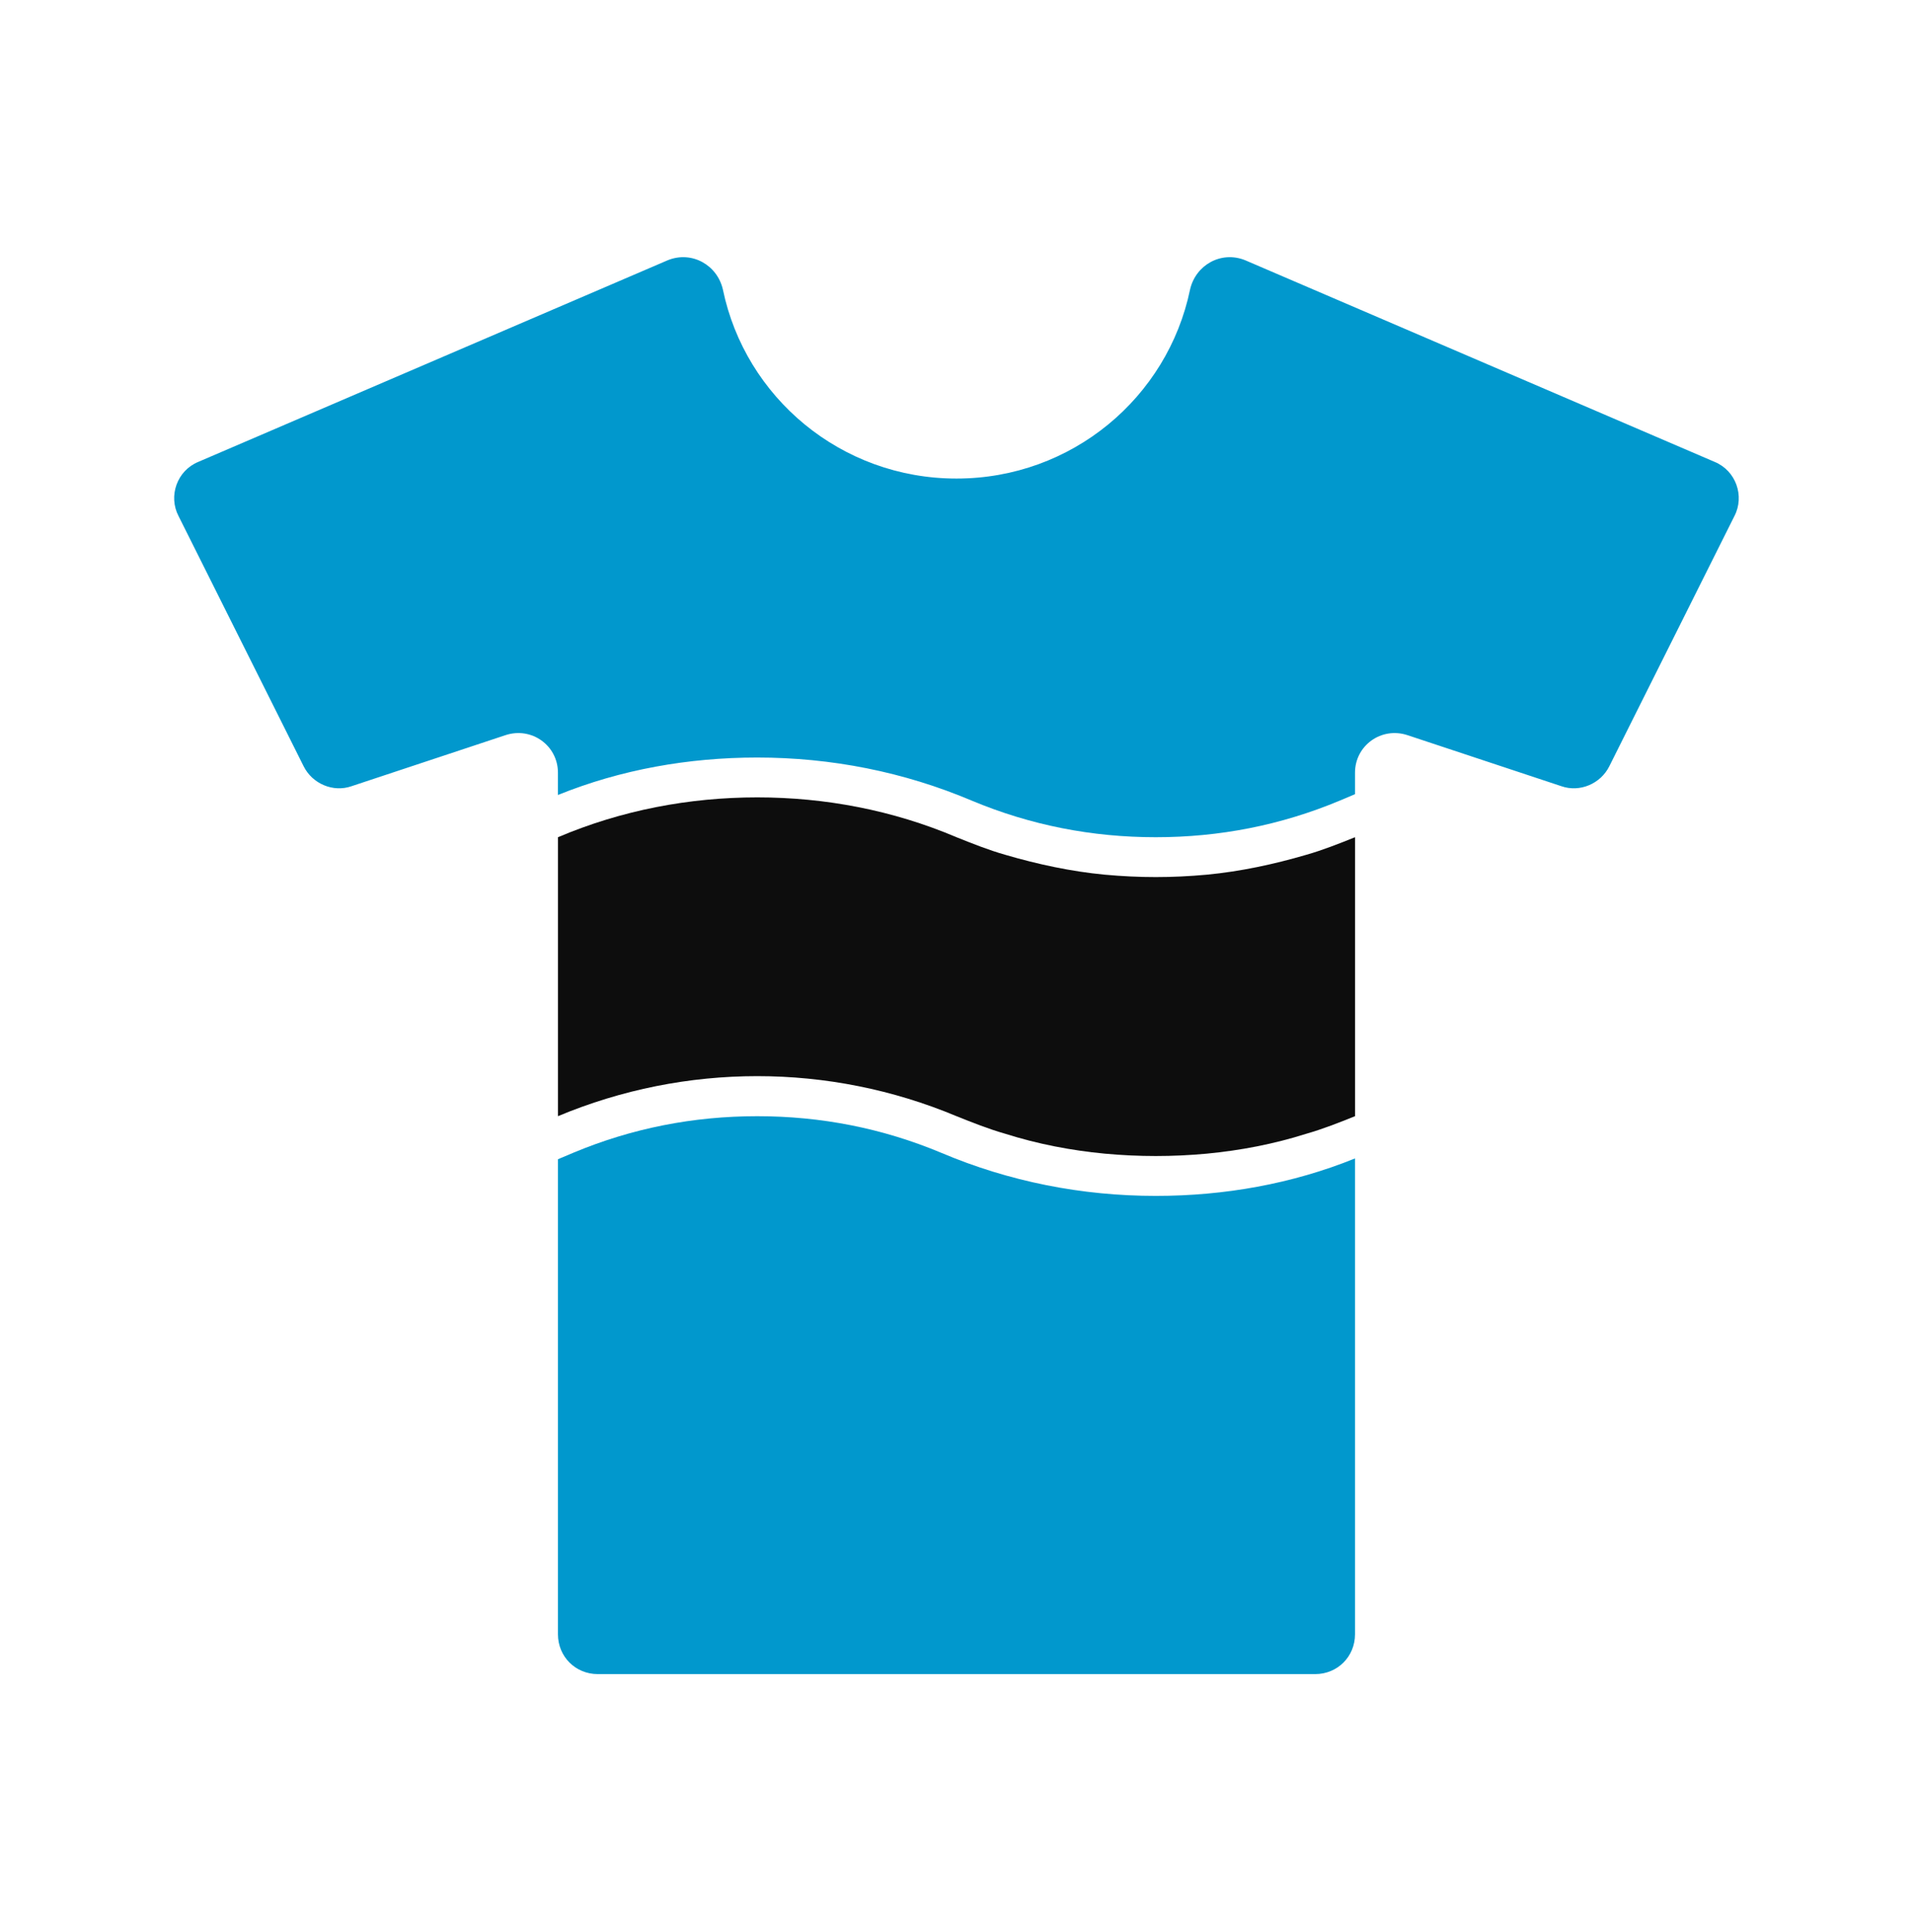
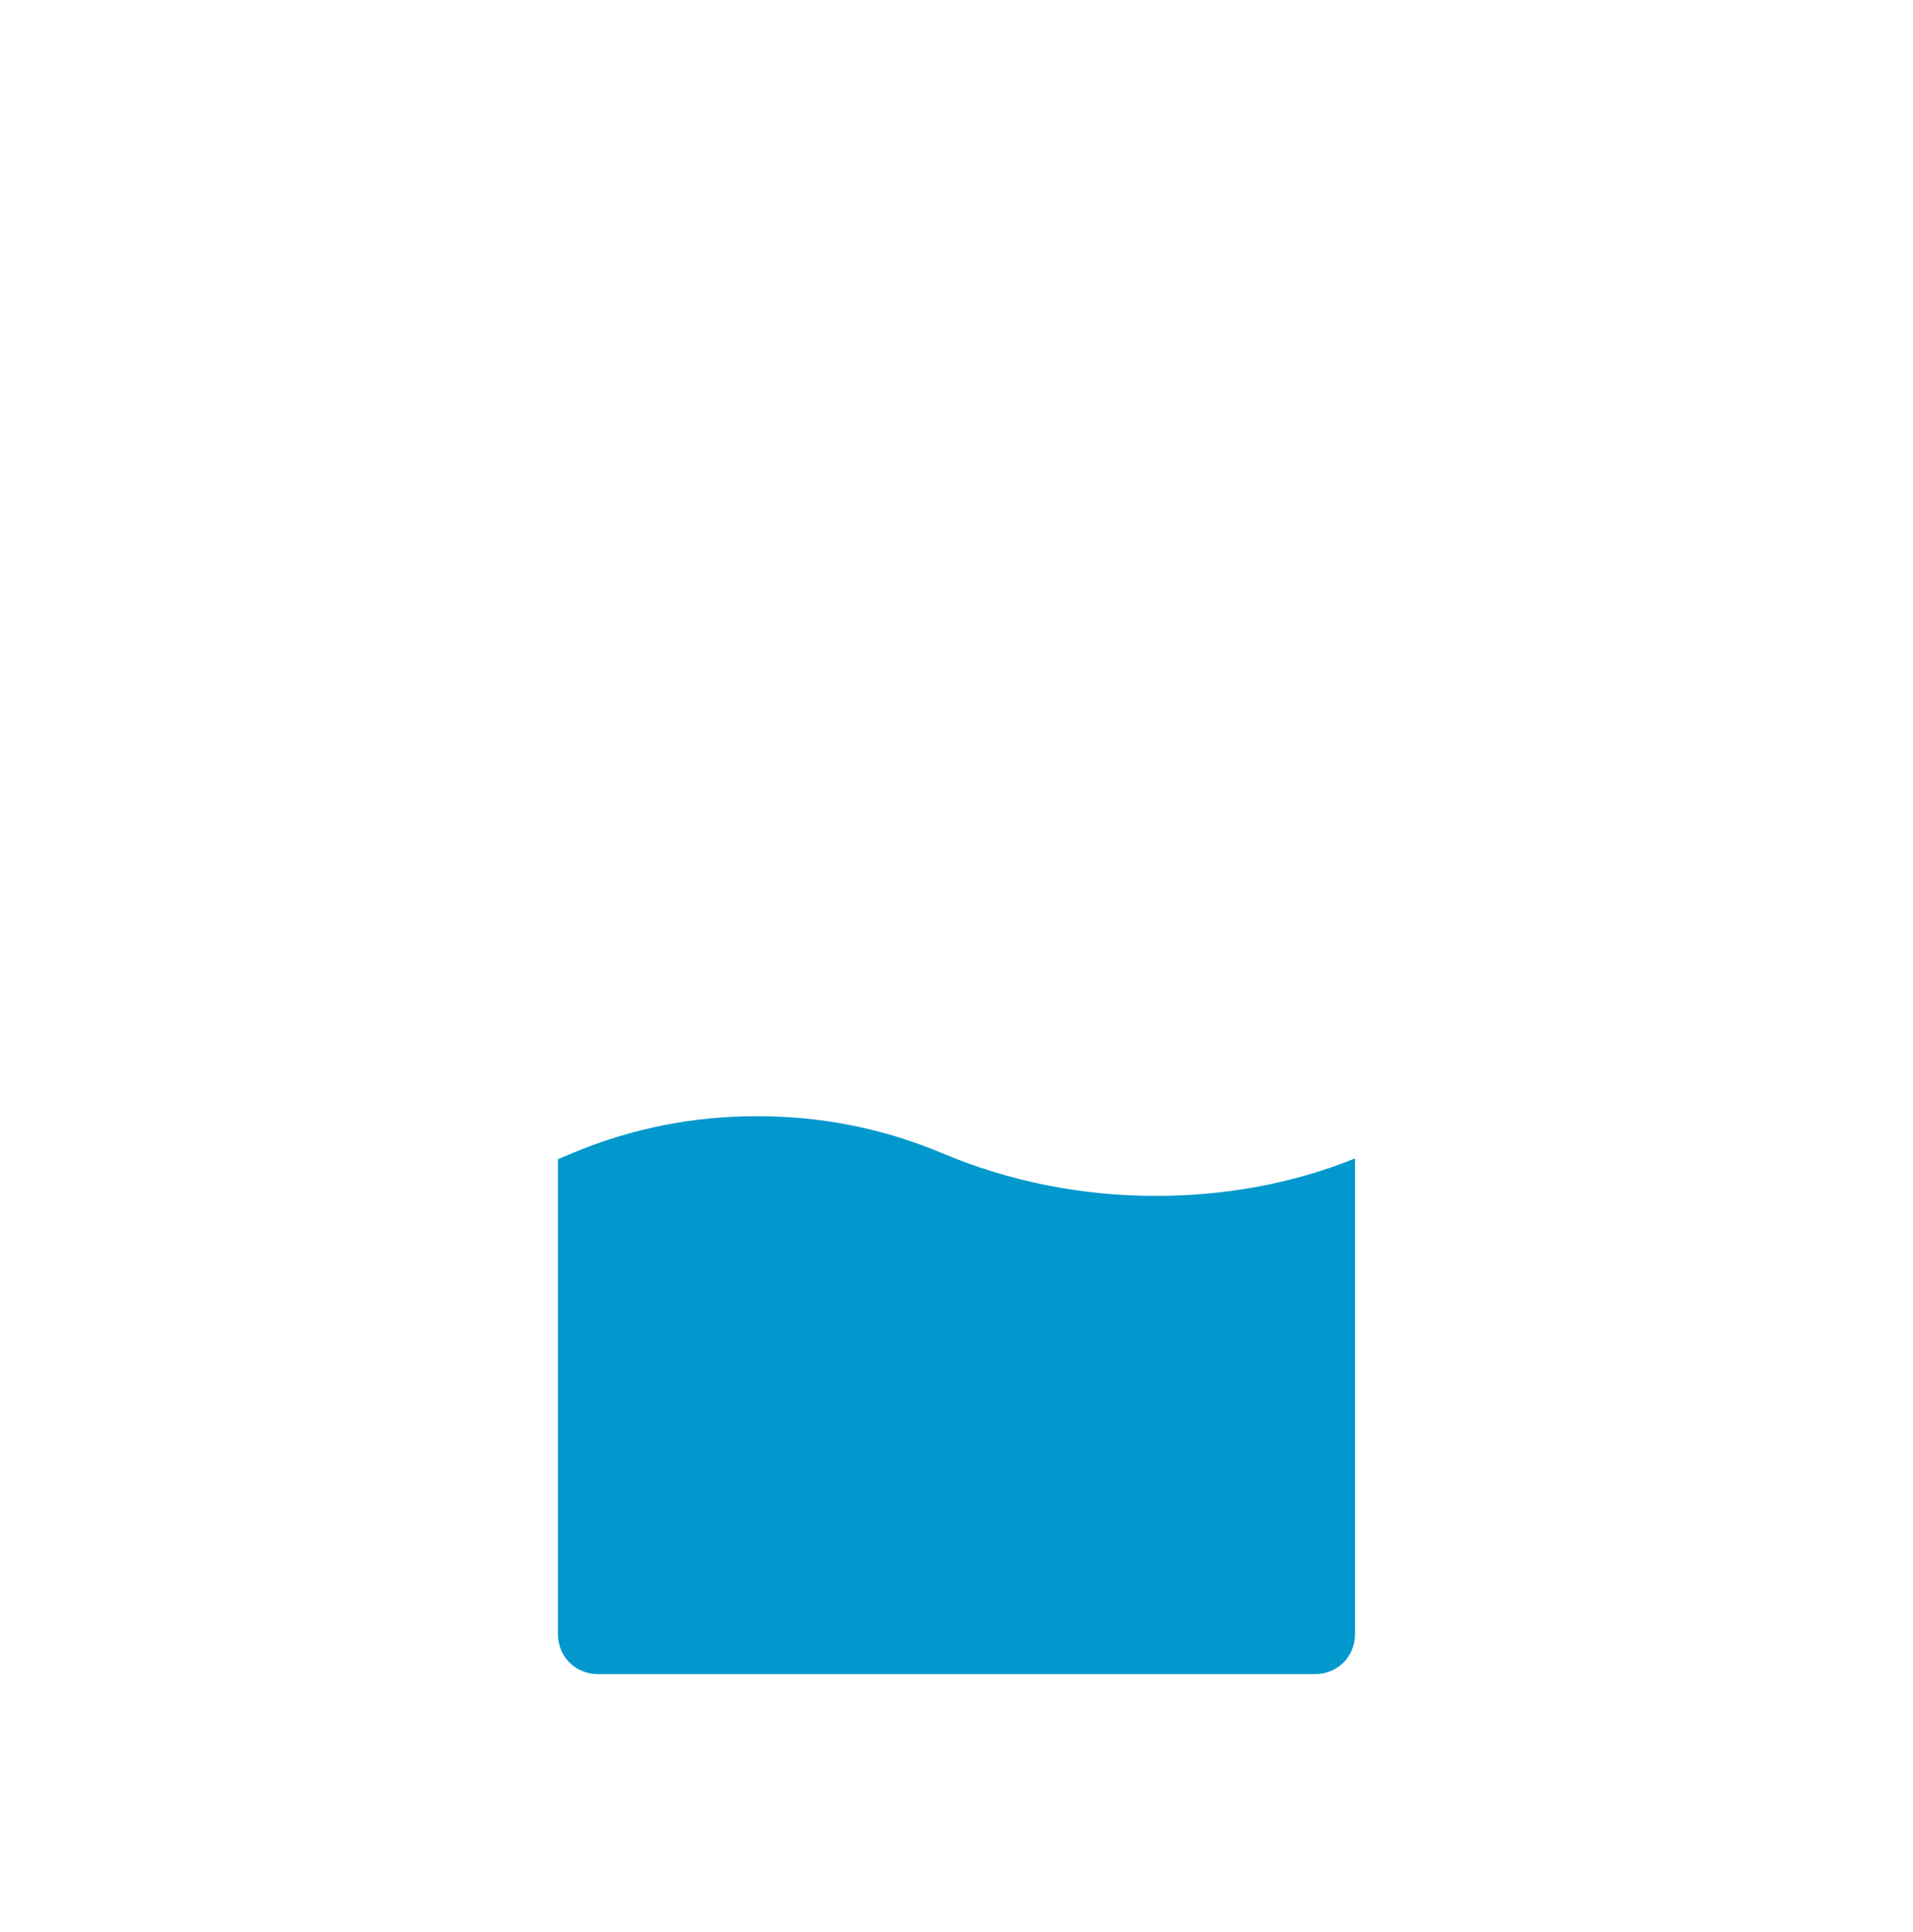
<svg xmlns="http://www.w3.org/2000/svg" width="100" height="101" viewBox="0 0 100 101" fill="none">
-   <path d="M90.666 26.977L84.124 40.06C83.666 40.977 82.582 41.435 81.624 41.102L73.582 38.435C72.207 37.977 70.832 38.977 70.832 40.393V41.518L70.04 41.852C66.957 43.143 63.749 43.768 60.415 43.768C57.082 43.768 53.874 43.143 50.79 41.852C47.249 40.352 43.457 39.602 39.582 39.602C35.999 39.602 32.457 40.227 29.165 41.56V40.393C29.165 38.977 27.79 37.977 26.415 38.435L18.373 41.102C17.415 41.435 16.332 40.977 15.873 40.06L9.332 26.977C8.79 25.935 9.248 24.602 10.373 24.143L34.915 13.601C36.165 13.101 37.498 13.851 37.79 15.143C38.957 20.768 43.957 25.018 49.998 25.018C56.04 25.018 61.04 20.768 62.207 15.143C62.498 13.851 63.832 13.101 65.082 13.601L89.623 24.143C90.748 24.602 91.207 25.935 90.666 26.977Z" fill="#0198CD" />
  <path d="M70.832 60.56V85.435C70.832 86.602 69.916 87.518 68.749 87.518H31.249C30.082 87.518 29.166 86.602 29.166 85.435V60.602L29.957 60.268C33.041 58.977 36.249 58.352 39.583 58.352C42.916 58.352 46.124 58.977 49.208 60.268C52.749 61.768 56.541 62.518 60.416 62.518C63.999 62.518 67.541 61.893 70.832 60.56Z" fill="#0198CD" />
-   <path d="M70.834 43.768V58.351C70 58.685 69.167 59.018 68.292 59.268C66.584 59.81 64.834 60.143 63.084 60.31C61.292 60.476 59.542 60.476 57.75 60.31C56 60.143 54.25 59.81 52.542 59.268C51.667 59.018 50.834 58.685 50 58.351C43.334 55.56 35.834 55.56 29.167 58.351V43.768C32.5 42.351 36.042 41.685 39.584 41.685C43.125 41.685 46.667 42.351 50 43.768C50.834 44.101 51.667 44.435 52.542 44.685C54.25 45.185 56 45.56 57.75 45.726C58.667 45.81 59.542 45.851 60.417 45.851C61.292 45.851 62.167 45.81 63.084 45.726C64.834 45.56 66.584 45.185 68.292 44.685C69.167 44.435 70 44.101 70.834 43.768Z" fill="#0D0D0D" />
</svg>